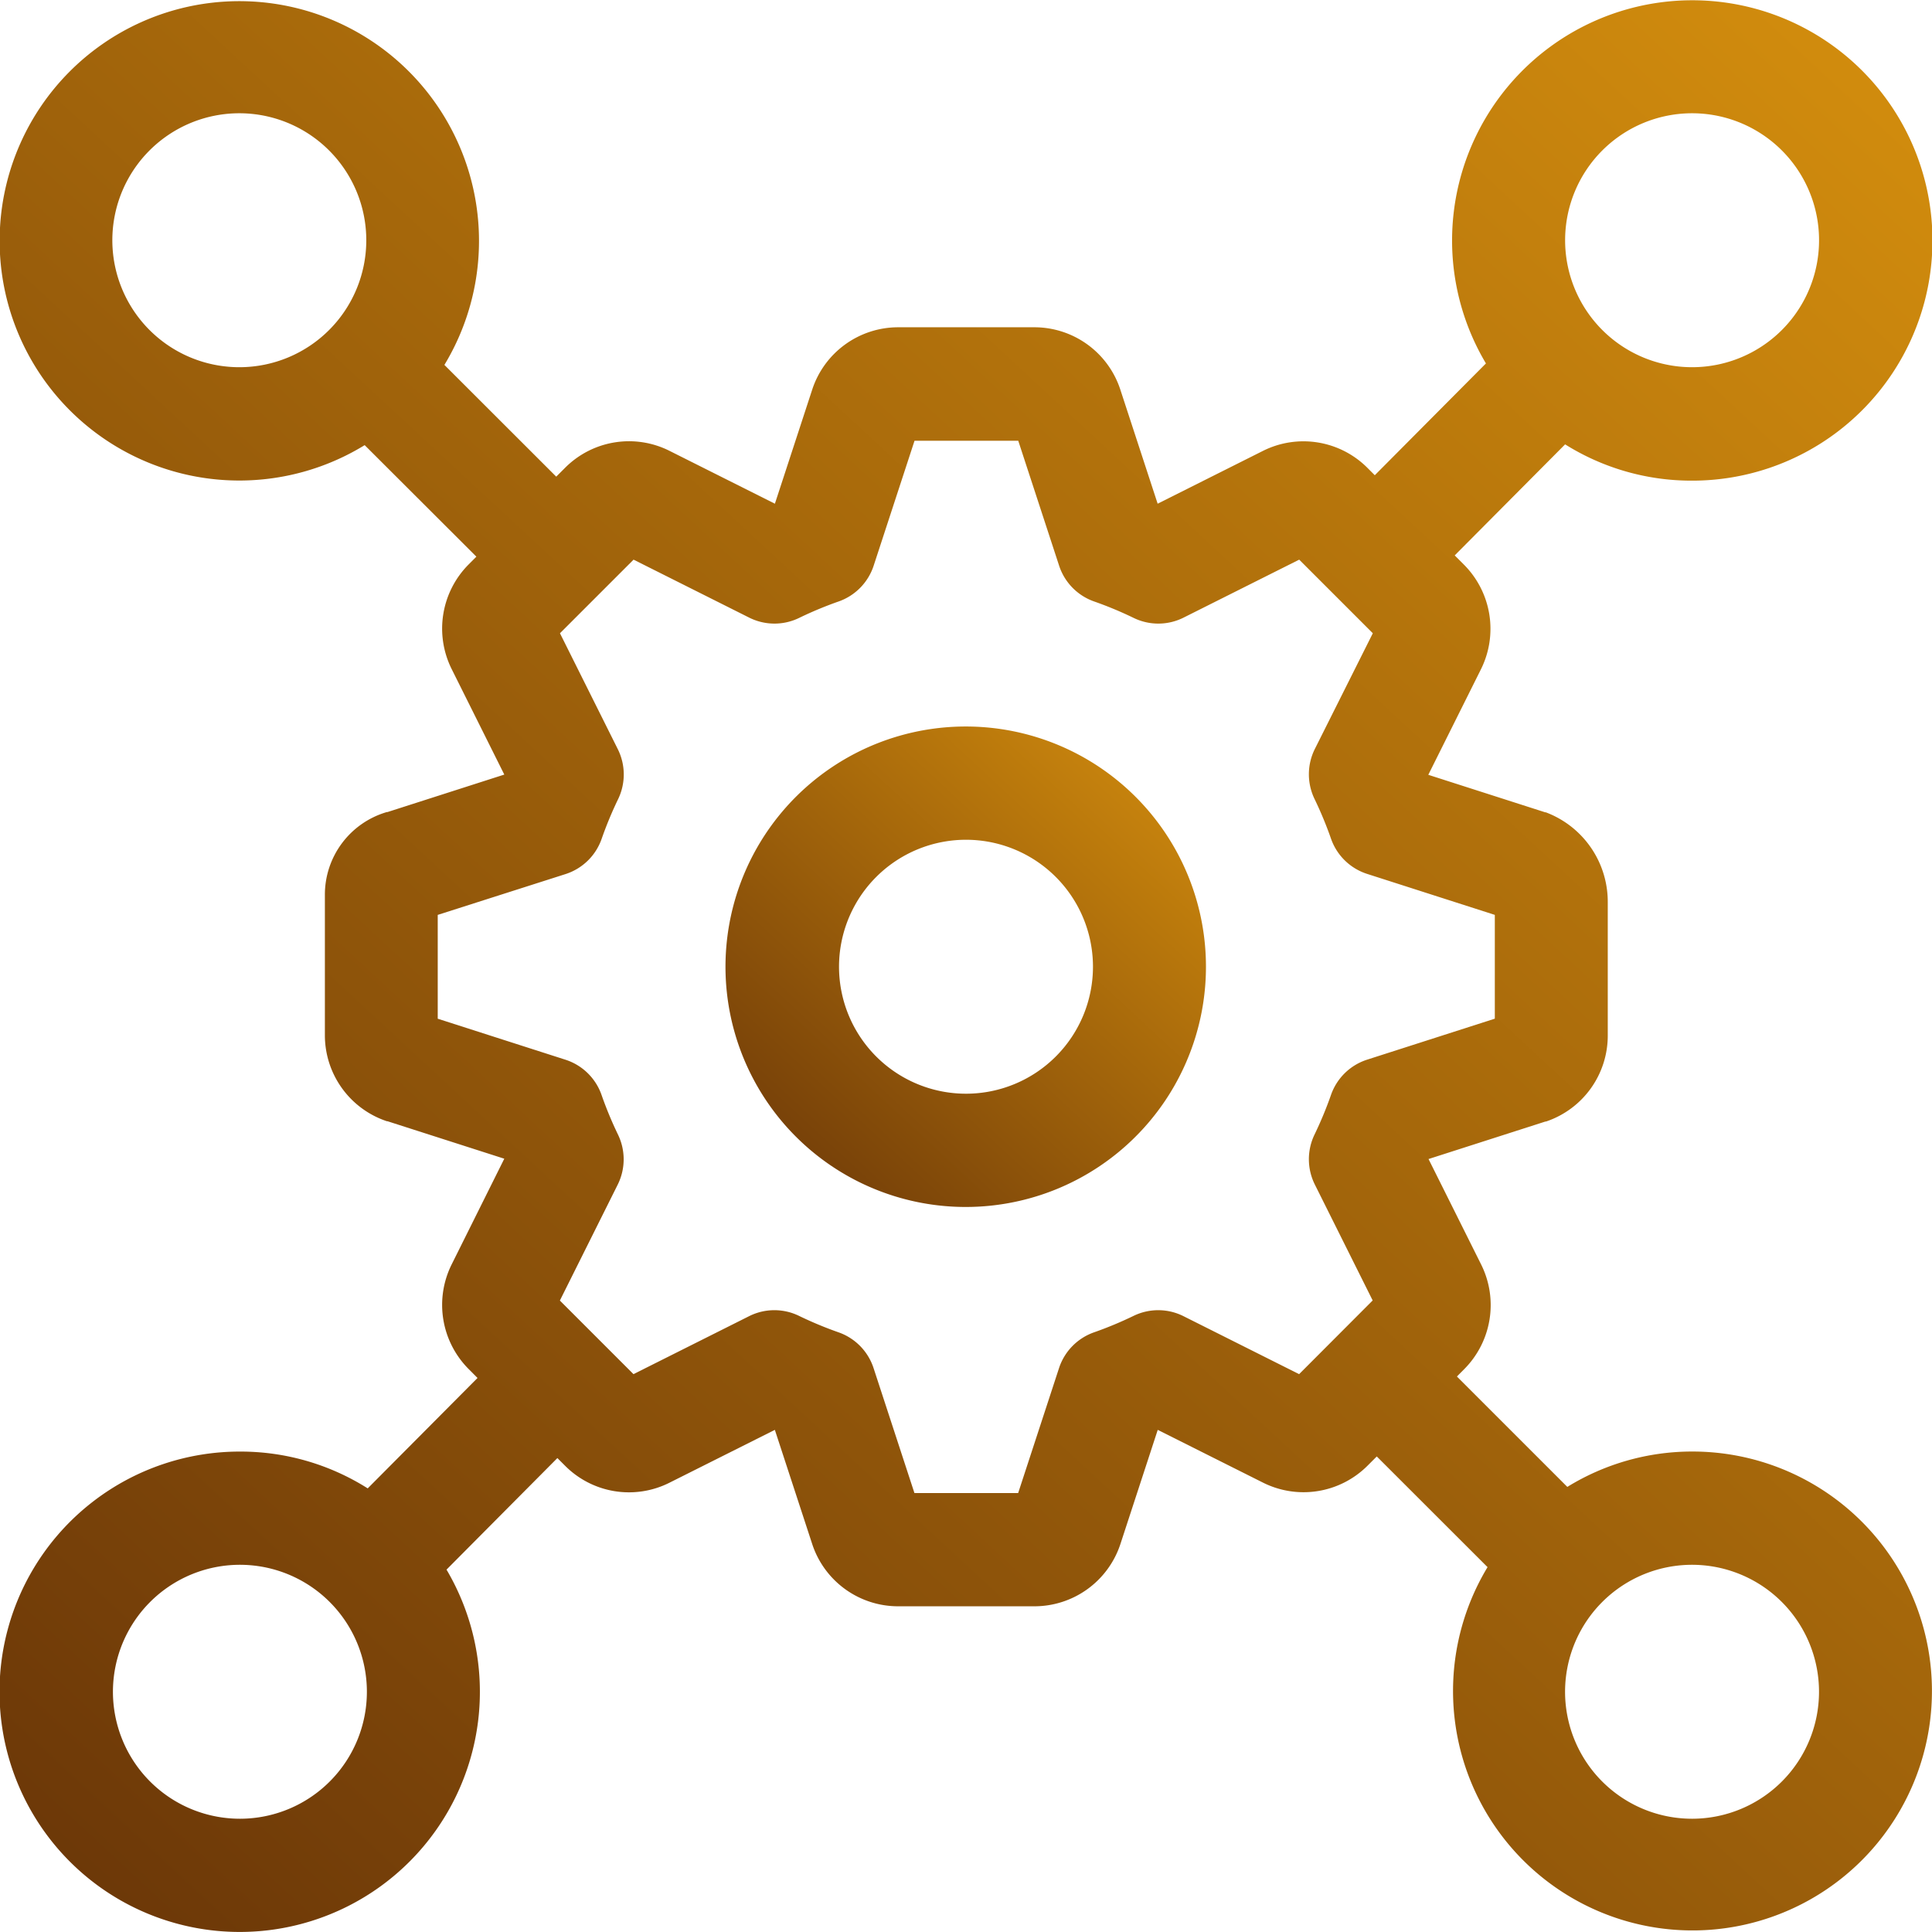
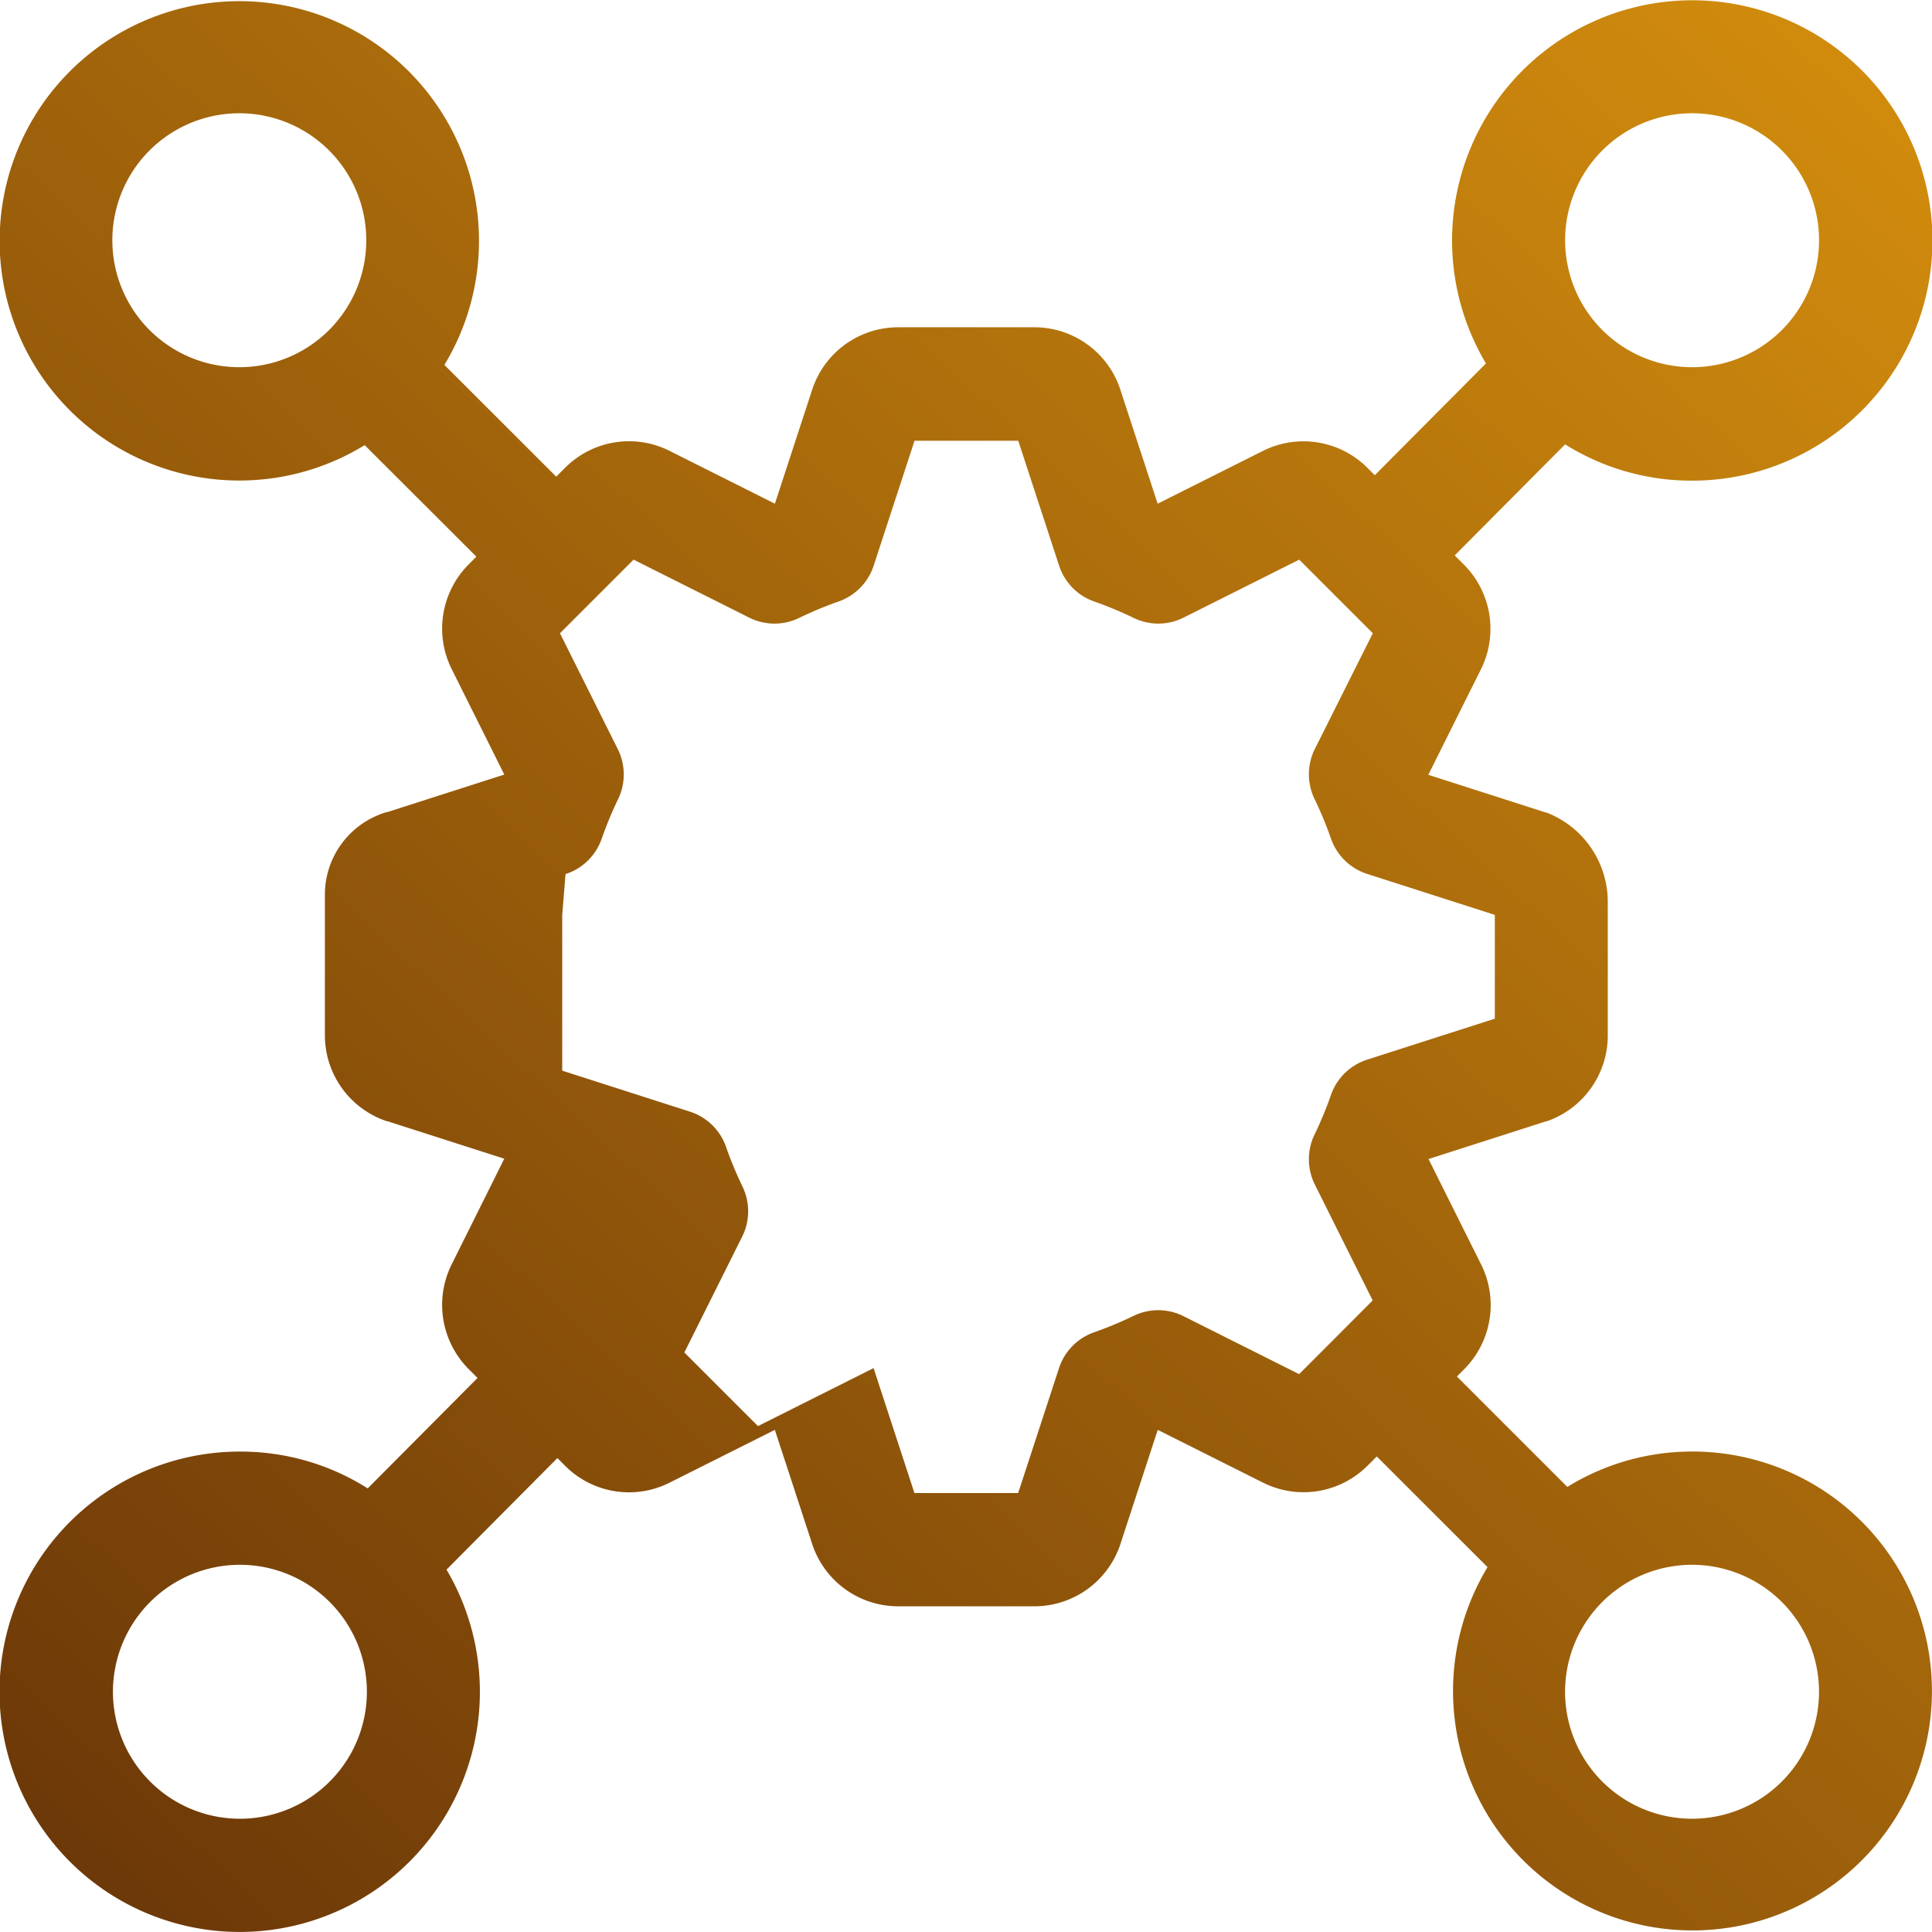
<svg xmlns="http://www.w3.org/2000/svg" width="41.996" height="41.996" viewBox="0 0 41.996 41.996">
  <defs>
    <linearGradient id="linear-gradient" x1="-0.131" y1="1.173" x2="1.348" y2="-0.423" gradientUnits="objectBoundingBox">
      <stop offset="0" stop-color="#582707" />
      <stop offset="1" stop-color="#ffb210" />
    </linearGradient>
  </defs>
  <g id="organization" transform="translate(0)">
-     <path id="Path_50" data-name="Path 50" d="M197.786,192.535a5.222,5.222,0,1,0,5.209,5.222A5.221,5.221,0,0,0,197.786,192.535Zm0,7.982a2.76,2.76,0,1,1,2.753-2.76A2.76,2.76,0,0,1,197.786,200.517Z" transform="translate(-176.781 -176.743)" fill="url(#linear-gradient)" />
-     <path id="Path_51" data-name="Path 51" d="M36.787,31.552a5.168,5.168,0,0,0-2.718.769l-2.4-2.4.157-.158a1.975,1.975,0,0,0,.369-2.278l-1.143-2.291,2.54-.815.013,0A1.97,1.97,0,0,0,34.948,22.5V19.607A2.078,2.078,0,0,0,33.6,17.657l-.013,0-2.54-.815,1.143-2.291a1.975,1.975,0,0,0-.369-2.278l-.2-.2,2.4-2.414a5.168,5.168,0,0,0,2.75.789A5.221,5.221,0,1,0,32.3,7.9l-2.416,2.43-.159-.159a1.965,1.965,0,0,0-2.272-.37l-2.289,1.148-.813-2.485a1.966,1.966,0,0,0-1.868-1.35H19.524a1.967,1.967,0,0,0-1.869,1.355l-.811,2.48L14.553,9.8a1.961,1.961,0,0,0-2.271.37l-.191.191L9.66,7.932A5.21,5.21,0,1,0,7.927,9.676L10.355,12.1l-.167.168a1.975,1.975,0,0,0-.369,2.278l1.143,2.291-2.54.815-.014,0a1.871,1.871,0,0,0-1.346,1.8V22.5a1.97,1.97,0,0,0,1.347,1.872l.013,0,2.54.815L9.819,27.482a1.975,1.975,0,0,0,.369,2.278l.192.193-2.387,2.4a5.168,5.168,0,0,0-2.771-.8,5.221,5.221,0,1,0,4.484,2.566l2.41-2.425.167.167a1.959,1.959,0,0,0,2.271.368l2.289-1.148.813,2.485a1.965,1.965,0,0,0,1.868,1.35h2.962a1.968,1.968,0,0,0,1.869-1.355l.811-2.48,2.29,1.148a1.967,1.967,0,0,0,2.271-.37l.2-.2,2.408,2.406a5.205,5.205,0,1,0,4.451-2.513ZM36.774,2.462a2.76,2.76,0,1,1-2.753,2.76A2.76,2.76,0,0,1,36.774,2.462ZM5.209,7.982a2.76,2.76,0,1,1,2.753-2.76,2.76,2.76,0,0,1-2.753,2.76Zm.013,31.552a2.76,2.76,0,1,1,2.753-2.76A2.76,2.76,0,0,1,5.222,39.534Zm23.017-9.664-2.513-1.26a1.225,1.225,0,0,0-1.085-.007,8.164,8.164,0,0,1-.86.358,1.23,1.23,0,0,0-.761.778l-.888,2.715H19.877l-.888-2.715a1.229,1.229,0,0,0-.761-.778,8.174,8.174,0,0,1-.86-.358,1.224,1.224,0,0,0-1.085.007l-2.513,1.26-1.6-1.6,1.257-2.519a1.234,1.234,0,0,0,.007-1.087,8.211,8.211,0,0,1-.358-.863,1.23,1.23,0,0,0-.785-.766l-2.776-.891V19.887L12.293,19a1.229,1.229,0,0,0,.785-.766,8.22,8.22,0,0,1,.358-.863,1.234,1.234,0,0,0-.007-1.087l-1.257-2.519,1.6-1.6,2.513,1.26a1.225,1.225,0,0,0,1.085.007,8.165,8.165,0,0,1,.86-.358,1.23,1.23,0,0,0,.761-.778l.888-2.715h2.255l.888,2.715a1.229,1.229,0,0,0,.761.778,8.174,8.174,0,0,1,.86.358,1.225,1.225,0,0,0,1.085-.007l2.513-1.26,1.6,1.6L28.581,16.28a1.234,1.234,0,0,0-.007,1.087,8.2,8.2,0,0,1,.358.863,1.23,1.23,0,0,0,.785.766l2.776.891v2.256l-2.776.891a1.23,1.23,0,0,0-.785.766,8.221,8.221,0,0,1-.358.862,1.234,1.234,0,0,0,.007,1.087l1.257,2.519Zm8.548,9.664a2.76,2.76,0,1,1,2.753-2.76A2.76,2.76,0,0,1,36.787,39.534Z" transform="translate(0 0)" fill="url(#linear-gradient)" />
+     <path id="Path_51" data-name="Path 51" d="M36.787,31.552a5.168,5.168,0,0,0-2.718.769l-2.4-2.4.157-.158a1.975,1.975,0,0,0,.369-2.278l-1.143-2.291,2.54-.815.013,0A1.97,1.97,0,0,0,34.948,22.5V19.607A2.078,2.078,0,0,0,33.6,17.657l-.013,0-2.54-.815,1.143-2.291a1.975,1.975,0,0,0-.369-2.278l-.2-.2,2.4-2.414a5.168,5.168,0,0,0,2.75.789A5.221,5.221,0,1,0,32.3,7.9l-2.416,2.43-.159-.159a1.965,1.965,0,0,0-2.272-.37l-2.289,1.148-.813-2.485a1.966,1.966,0,0,0-1.868-1.35H19.524a1.967,1.967,0,0,0-1.869,1.355l-.811,2.48L14.553,9.8a1.961,1.961,0,0,0-2.271.37l-.191.191L9.66,7.932A5.21,5.21,0,1,0,7.927,9.676L10.355,12.1l-.167.168a1.975,1.975,0,0,0-.369,2.278l1.143,2.291-2.54.815-.014,0a1.871,1.871,0,0,0-1.346,1.8V22.5a1.97,1.97,0,0,0,1.347,1.872l.013,0,2.54.815L9.819,27.482a1.975,1.975,0,0,0,.369,2.278l.192.193-2.387,2.4a5.168,5.168,0,0,0-2.771-.8,5.221,5.221,0,1,0,4.484,2.566l2.41-2.425.167.167a1.959,1.959,0,0,0,2.271.368l2.289-1.148.813,2.485a1.965,1.965,0,0,0,1.868,1.35h2.962a1.968,1.968,0,0,0,1.869-1.355l.811-2.48,2.29,1.148a1.967,1.967,0,0,0,2.271-.37l.2-.2,2.408,2.406a5.205,5.205,0,1,0,4.451-2.513ZM36.774,2.462a2.76,2.76,0,1,1-2.753,2.76A2.76,2.76,0,0,1,36.774,2.462ZM5.209,7.982a2.76,2.76,0,1,1,2.753-2.76,2.76,2.76,0,0,1-2.753,2.76Zm.013,31.552a2.76,2.76,0,1,1,2.753-2.76A2.76,2.76,0,0,1,5.222,39.534Zm23.017-9.664-2.513-1.26a1.225,1.225,0,0,0-1.085-.007,8.164,8.164,0,0,1-.86.358,1.23,1.23,0,0,0-.761.778l-.888,2.715H19.877l-.888-2.715l-2.513,1.26-1.6-1.6,1.257-2.519a1.234,1.234,0,0,0,.007-1.087,8.211,8.211,0,0,1-.358-.863,1.23,1.23,0,0,0-.785-.766l-2.776-.891V19.887L12.293,19a1.229,1.229,0,0,0,.785-.766,8.22,8.22,0,0,1,.358-.863,1.234,1.234,0,0,0-.007-1.087l-1.257-2.519,1.6-1.6,2.513,1.26a1.225,1.225,0,0,0,1.085.007,8.165,8.165,0,0,1,.86-.358,1.23,1.23,0,0,0,.761-.778l.888-2.715h2.255l.888,2.715a1.229,1.229,0,0,0,.761.778,8.174,8.174,0,0,1,.86.358,1.225,1.225,0,0,0,1.085-.007l2.513-1.26,1.6,1.6L28.581,16.28a1.234,1.234,0,0,0-.007,1.087,8.2,8.2,0,0,1,.358.863,1.23,1.23,0,0,0,.785.766l2.776.891v2.256l-2.776.891a1.23,1.23,0,0,0-.785.766,8.221,8.221,0,0,1-.358.862,1.234,1.234,0,0,0,.007,1.087l1.257,2.519Zm8.548,9.664a2.76,2.76,0,1,1,2.753-2.76A2.76,2.76,0,0,1,36.787,39.534Z" transform="translate(0 0)" fill="url(#linear-gradient)" />
  </g>
</svg>